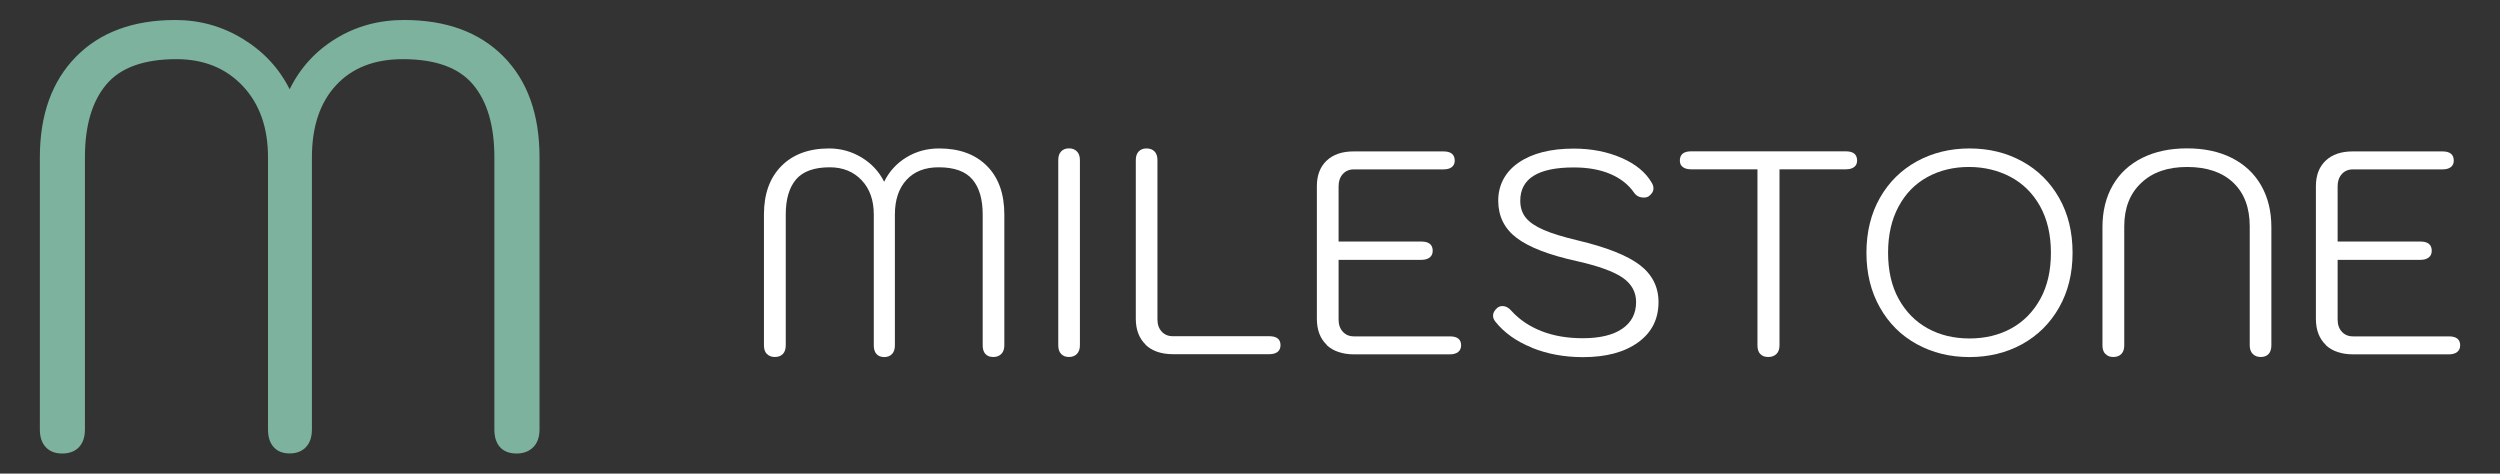
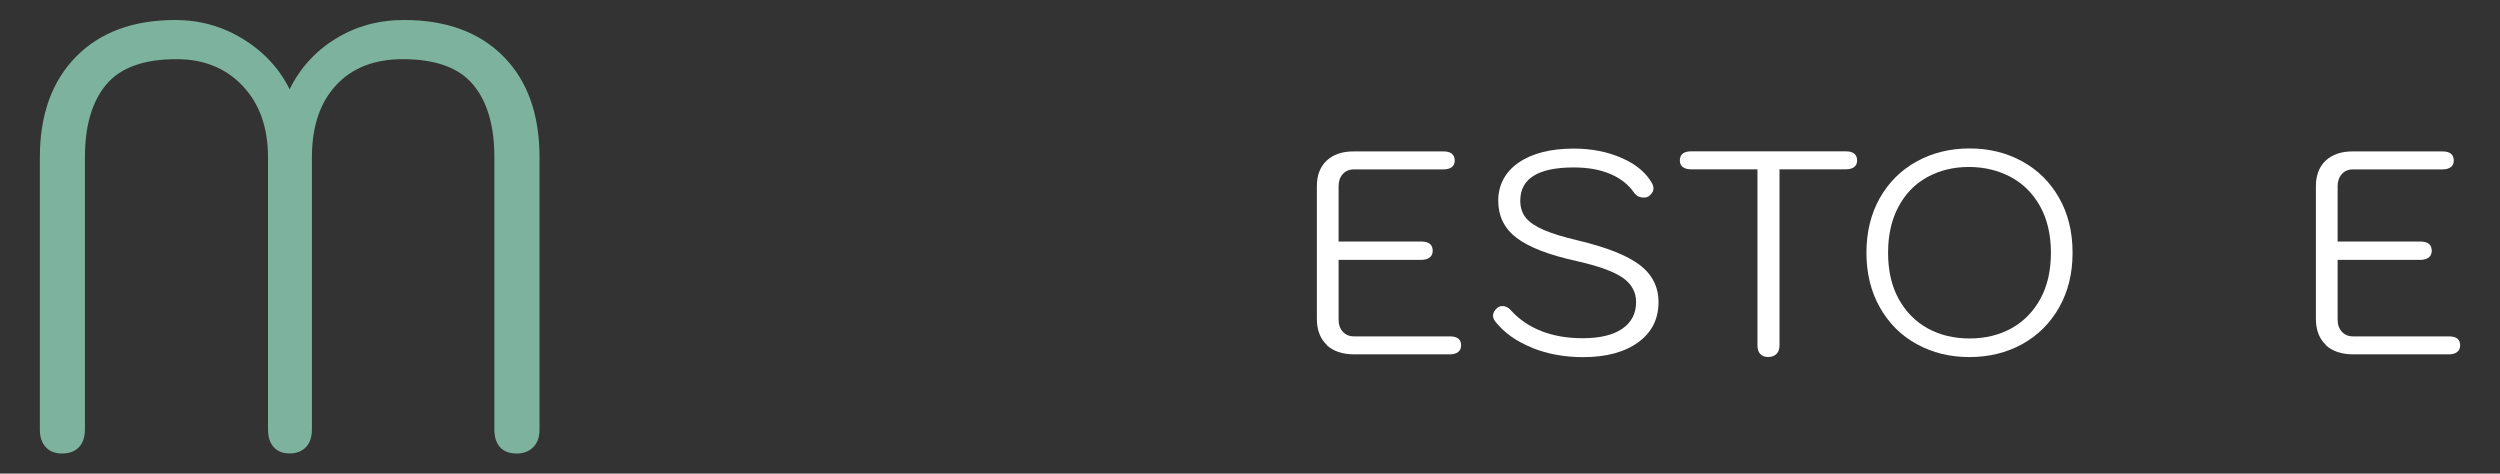
<svg xmlns="http://www.w3.org/2000/svg" id="Layer_1" version="1.1" viewBox="0 0 321.16 60.84">
  <rect x="0" y="0" width="321.16" height="60.84" fill="#333333" stroke="none" />
  <defs>
    <style>
      .st0 {
        fill: #fff;
      }

      .st1 {
        fill: #7db39e;
      }
    </style>
  </defs>
-   <path class="st0" d="M98.51,45.47c-.25-.26-.37-.63-.37-1.1v-16.82c0-2.63.74-4.7,2.23-6.21,1.49-1.51,3.54-2.27,6.14-2.27,1.51,0,2.91.39,4.19,1.17,1.28.78,2.24,1.82,2.88,3.11.64-1.31,1.59-2.36,2.85-3.13,1.25-.77,2.66-1.15,4.22-1.15,2.6,0,4.65.75,6.14,2.25,1.49,1.5,2.23,3.58,2.23,6.23v16.82c0,.47-.13.84-.39,1.1-.26.26-.6.39-1.02.39-.45,0-.79-.13-1.02-.39-.24-.26-.35-.63-.35-1.1v-16.82c0-1.96-.44-3.46-1.32-4.5-.88-1.04-2.33-1.56-4.34-1.56-1.76,0-3.14.54-4.13,1.62-.99,1.08-1.49,2.56-1.49,4.45v16.82c0,.47-.12.84-.37,1.1-.25.26-.58.39-1,.39s-.75-.13-.99-.39c-.24-.26-.35-.63-.35-1.1v-16.82c0-1.84-.52-3.31-1.56-4.41-1.04-1.1-2.41-1.66-4.09-1.66-2.01,0-3.45.52-4.34,1.56-.88,1.04-1.32,2.54-1.32,4.5v16.82c0,.47-.12.84-.37,1.1-.25.26-.6.39-1.04.39-.42,0-.76-.13-1-.39" />
-   <path class="st0" d="M136.32,45.47c-.25-.26-.37-.63-.37-1.1v-23.82c0-.47.12-.84.37-1.1.25-.26.58-.39,1-.39.45,0,.79.14,1.04.41.25.27.37.63.37,1.08v23.82c0,.45-.12.81-.37,1.08-.25.27-.6.41-1.04.41-.42,0-.76-.13-1-.39" />
-   <path class="st0" d="M147.18,44.28c-.84-.81-1.27-1.92-1.27-3.33v-20.39c0-.47.12-.84.37-1.1.25-.26.58-.39,1-.39.45,0,.79.13,1.04.39.25.26.37.63.37,1.1v20.47c0,.65.18,1.17.54,1.56.36.4.84.6,1.43.6h12.39c.97,0,1.45.39,1.45,1.15,0,.37-.12.66-.37.86-.25.2-.61.3-1.08.3h-12.35c-1.51,0-2.69-.4-3.54-1.21" />
  <path class="st0" d="M170.44,44.3c-.84-.79-1.27-1.91-1.27-3.35v-17.04c0-1.39.42-2.48,1.25-3.27.83-.79,1.99-1.19,3.48-1.19h11.53c.97,0,1.45.4,1.45,1.19,0,.35-.12.62-.37.82-.25.2-.61.3-1.08.3h-11.5c-.6,0-1.07.2-1.43.6-.36.4-.54.92-.54,1.56v7.11h10.64c.97,0,1.45.4,1.45,1.19,0,.37-.13.66-.39.86-.26.2-.61.3-1.06.3h-10.64v7.67c0,.65.18,1.17.54,1.56.36.4.84.6,1.43.6h12.32c.97,0,1.45.39,1.45,1.15,0,.37-.13.66-.39.86-.26.2-.61.3-1.06.3h-12.28c-1.51,0-2.69-.4-3.54-1.19" />
  <path class="st0" d="M196.77,44.65c-2-.81-3.55-1.92-4.67-3.33-.2-.25-.3-.51-.3-.78,0-.35.19-.68.56-1,.2-.15.41-.22.63-.22.45,0,.84.21,1.19.63,1.02,1.12,2.3,1.98,3.85,2.59,1.55.61,3.32.91,5.3.91,2.18,0,3.87-.4,5.06-1.21,1.19-.81,1.79-1.95,1.79-3.44,0-1.29-.58-2.33-1.73-3.13-1.15-.79-3.11-1.5-5.86-2.12-3.6-.79-6.18-1.79-7.76-2.99-1.58-1.2-2.36-2.8-2.36-4.78s.87-3.69,2.62-4.89c1.75-1.2,4.11-1.8,7.09-1.8,2.26,0,4.3.4,6.12,1.19,1.82.79,3.12,1.86,3.89,3.2.15.25.22.48.22.71,0,.4-.21.74-.63,1.04-.17.1-.37.15-.6.15-.55,0-.97-.21-1.26-.63-.72-1.04-1.74-1.84-3.05-2.4-1.32-.56-2.88-.84-4.69-.84-4.59,0-6.88,1.43-6.88,4.28,0,.87.24,1.59.71,2.18.47.58,1.23,1.1,2.29,1.56,1.05.46,2.52.91,4.41,1.36,3.67.87,6.31,1.92,7.93,3.14,1.61,1.23,2.42,2.82,2.42,4.78,0,2.18-.87,3.91-2.62,5.17-1.75,1.27-4.11,1.9-7.09,1.9-2.38,0-4.57-.4-6.57-1.21" />
  <path class="st0" d="M226.12,45.47c-.24-.26-.35-.63-.35-1.1v-22.62h-8.52c-.45,0-.8-.09-1.06-.28-.26-.19-.39-.47-.39-.84,0-.79.48-1.19,1.45-1.19h19.87c.97,0,1.45.4,1.45,1.19,0,.35-.12.62-.37.82-.25.2-.61.3-1.08.3h-8.52v22.62c0,.47-.13.84-.39,1.1-.26.26-.61.39-1.06.39s-.79-.13-1.02-.39" />
  <path class="st0" d="M258.39,42.18c1.58-.87,2.81-2.13,3.72-3.78.91-1.65,1.36-3.63,1.36-5.93s-.47-4.33-1.4-5.99c-.93-1.66-2.2-2.91-3.8-3.76-1.6-.84-3.38-1.27-5.34-1.27s-3.76.43-5.34,1.3c-1.58.87-2.81,2.13-3.7,3.8-.89,1.66-1.34,3.63-1.34,5.92s.45,4.29,1.36,5.93c.91,1.65,2.15,2.91,3.72,3.78,1.58.87,3.37,1.3,5.38,1.3s3.8-.43,5.38-1.3M246.24,44.21c-2.01-1.1-3.59-2.67-4.74-4.71-1.15-2.03-1.73-4.38-1.73-7.03s.58-5.03,1.73-7.05c1.15-2.02,2.73-3.58,4.74-4.69,2.01-1.1,4.27-1.66,6.77-1.66s4.76.55,6.77,1.66c2.01,1.1,3.59,2.67,4.74,4.69,1.15,2.02,1.73,4.37,1.73,7.05s-.58,5-1.73,7.03c-1.15,2.03-2.74,3.6-4.74,4.71-2.01,1.1-4.27,1.66-6.77,1.66s-4.76-.55-6.77-1.66" />
-   <path class="st0" d="M270.46,45.47c-.25-.26-.37-.63-.37-1.1v-15.18c0-2.06.44-3.85,1.32-5.38.88-1.53,2.14-2.7,3.78-3.52,1.64-.82,3.56-1.23,5.77-1.23s4.12.41,5.75,1.23c1.62.82,2.88,1.99,3.76,3.52.88,1.53,1.32,3.32,1.32,5.38v15.18c0,.47-.12.84-.35,1.1-.24.26-.58.39-1.02.39-.42,0-.76-.13-1.02-.39-.26-.26-.39-.63-.39-1.1v-15.29c0-2.41-.71-4.28-2.12-5.62-1.41-1.34-3.39-2.01-5.92-2.01s-4.45.68-5.9,2.05c-1.45,1.36-2.18,3.22-2.18,5.58v15.29c0,.47-.12.84-.37,1.1-.25.26-.6.39-1.04.39-.42,0-.76-.13-1-.39" />
  <path class="st0" d="M298.78,44.3c-.84-.79-1.27-1.91-1.27-3.35v-17.04c0-1.39.42-2.48,1.25-3.27.83-.79,1.99-1.19,3.48-1.19h11.53c.97,0,1.45.4,1.45,1.19,0,.35-.12.62-.37.82-.25.2-.61.3-1.08.3h-11.5c-.6,0-1.07.2-1.43.6-.36.4-.54.92-.54,1.56v7.11h10.64c.97,0,1.45.4,1.45,1.19,0,.37-.13.66-.39.86-.26.2-.61.3-1.06.3h-10.64v7.67c0,.65.18,1.17.54,1.56.36.4.84.6,1.43.6h12.32c.97,0,1.45.39,1.45,1.15,0,.37-.13.66-.39.86-.26.2-.61.3-1.06.3h-12.28c-1.51,0-2.69-.4-3.54-1.19" />
  <path class="st1" d="M5.89,57.45c-.52-.54-.77-1.3-.77-2.28V20.21c0-5.46,1.55-9.77,4.64-12.92,3.09-3.14,7.35-4.72,12.76-4.72,3.14,0,6.05.81,8.7,2.44,2.65,1.62,4.65,3.78,5.99,6.46,1.34-2.73,3.31-4.9,5.92-6.5,2.6-1.6,5.53-2.4,8.78-2.4,5.41,0,9.67,1.56,12.76,4.68,3.09,3.12,4.64,7.44,4.64,12.96v34.96c0,.98-.27,1.74-.81,2.28-.54.54-1.25.81-2.13.81-.93,0-1.64-.27-2.13-.81-.49-.54-.73-1.3-.73-2.28V20.21c0-4.07-.92-7.19-2.75-9.36-1.83-2.17-4.83-3.25-9.01-3.25-3.66,0-6.52,1.12-8.59,3.36-2.06,2.24-3.09,5.32-3.09,9.24v34.96c0,.98-.26,1.74-.77,2.28-.52.54-1.21.81-2.09.81s-1.56-.27-2.05-.81c-.49-.54-.73-1.3-.73-2.28V20.21c0-3.81-1.08-6.87-3.25-9.17-2.17-2.29-5-3.44-8.51-3.44-4.18,0-7.18,1.08-9.01,3.25-1.83,2.17-2.75,5.29-2.75,9.36v34.96c0,.98-.26,1.74-.77,2.28-.52.54-1.24.81-2.17.81-.88,0-1.57-.27-2.09-.81" />
</svg>